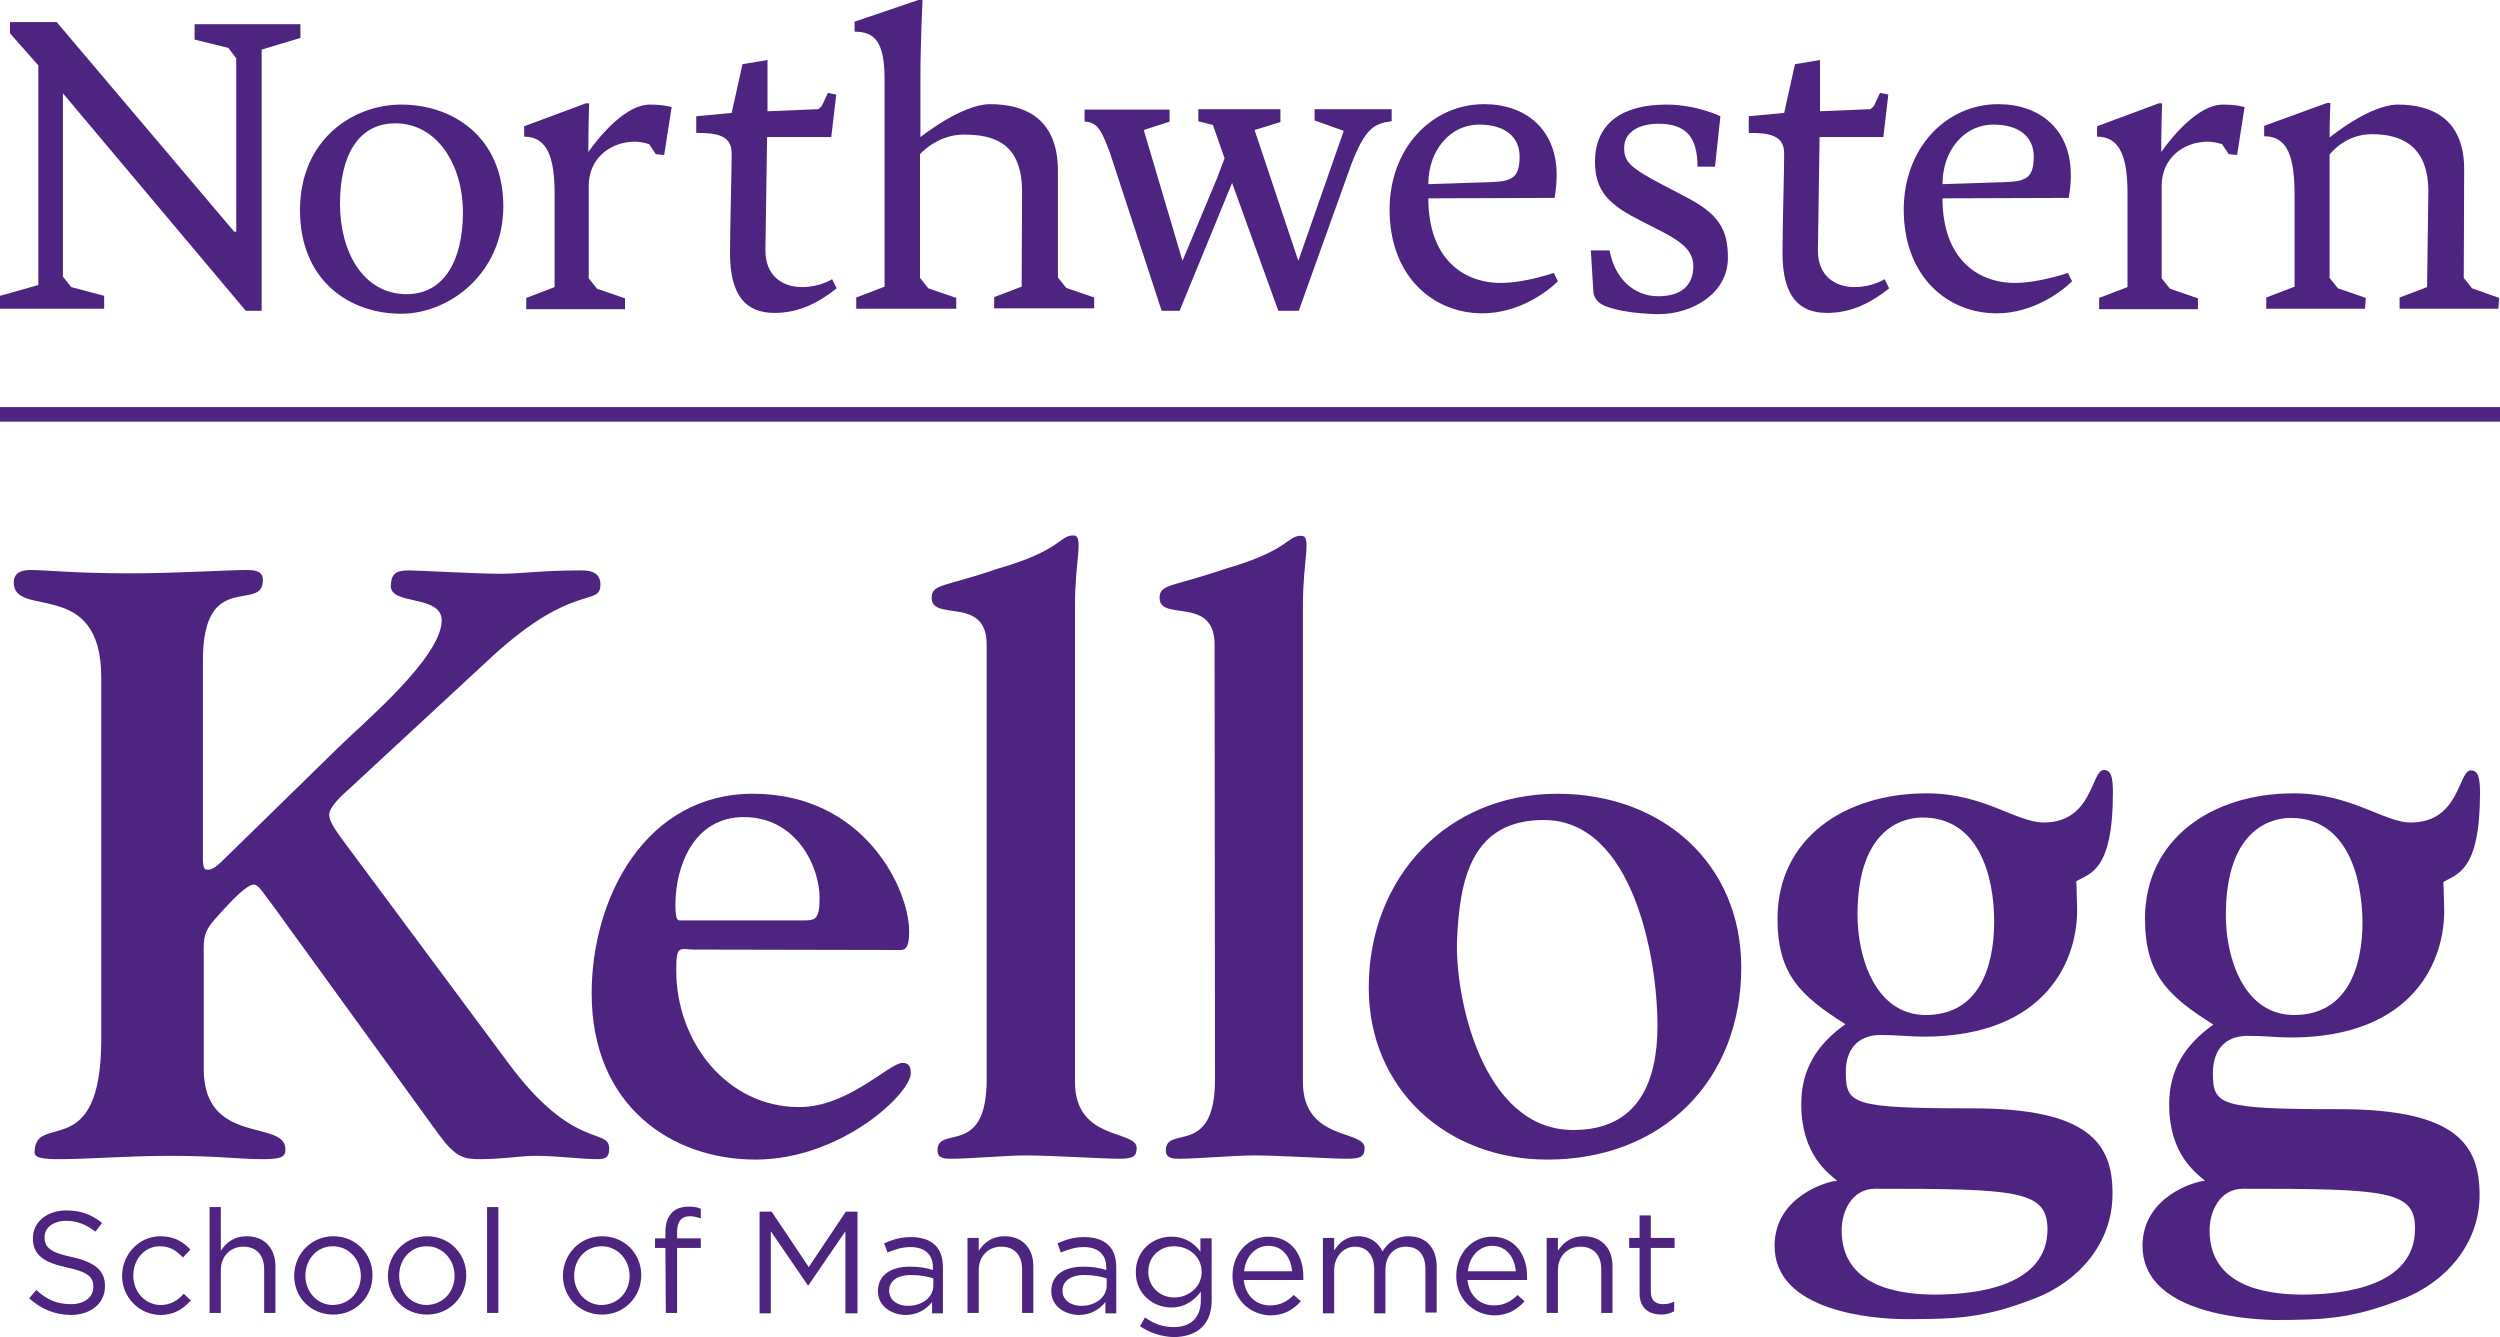
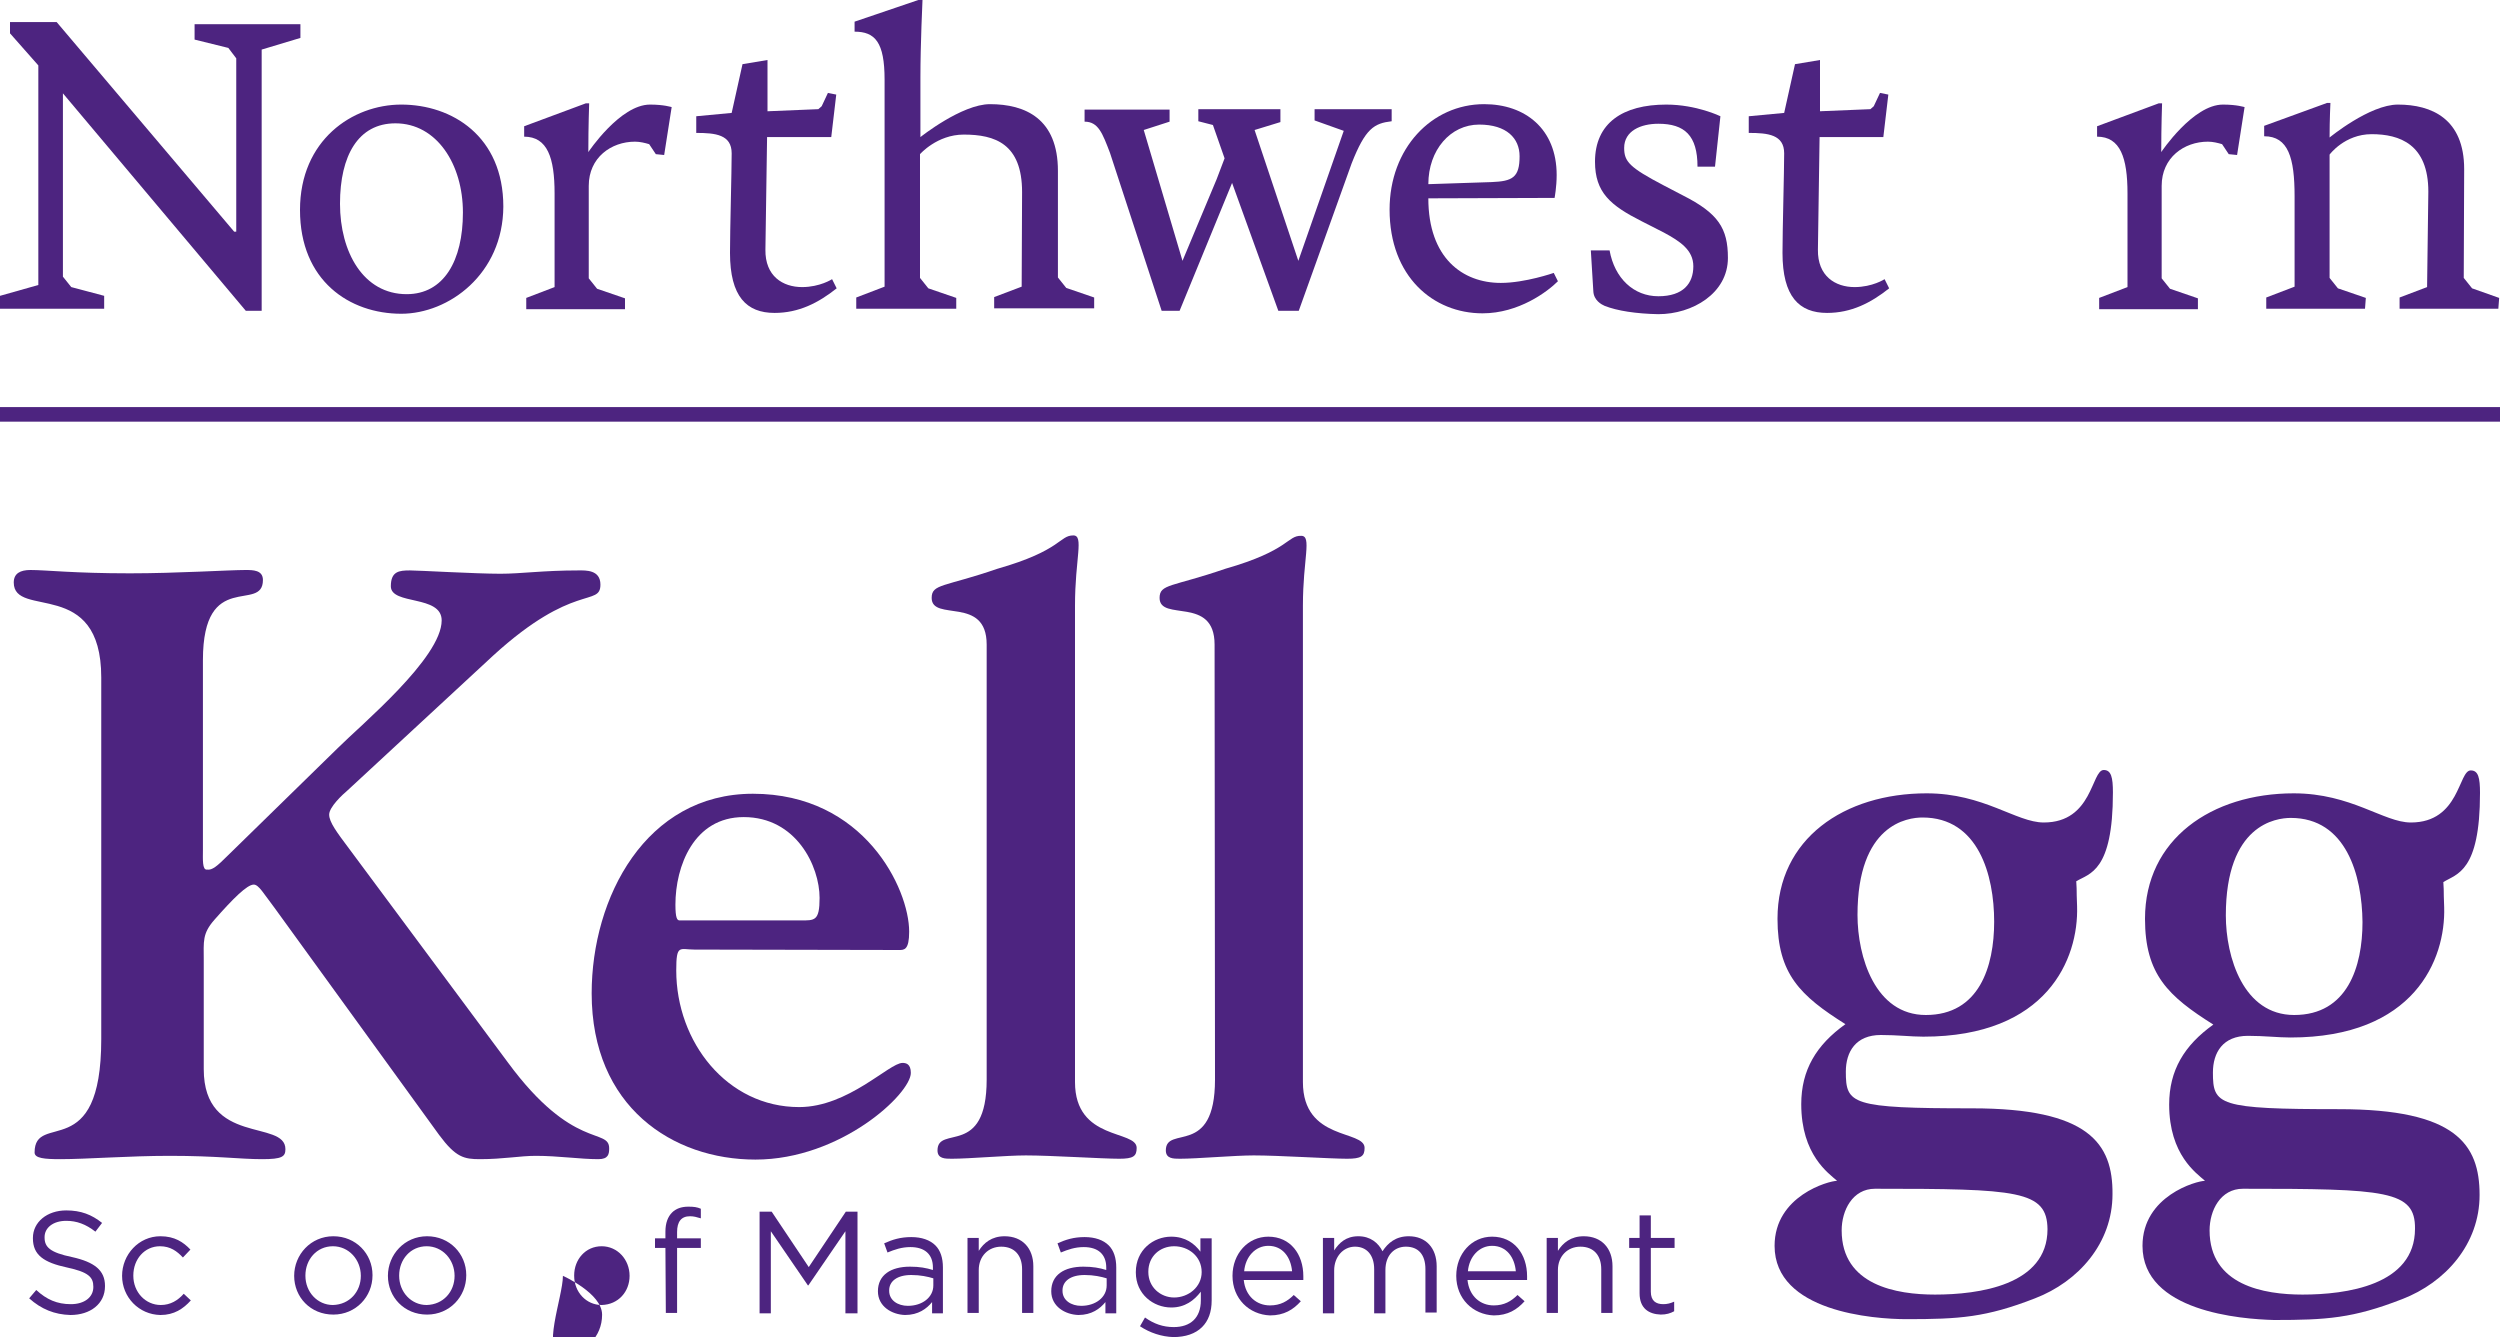
<svg xmlns="http://www.w3.org/2000/svg" version="1.1" id="Layer_1" x="0px" y="0px" viewBox="257.1 238.8 600 320.9" style="enable-background:new 257.1 238.8 600 320.9;" xml:space="preserve">
  <style type="text/css">
	.st0{fill:#4D2480;}
</style>
  <g id="XMLID_623_">
    <polygon id="XMLID_645_" class="st0" points="259.5,244.1 259.5,246.8 266.3,254.5 266.3,307.2 257.1,309.8 257.1,312.9    282.1,312.9 282.1,309.8 274.2,307.7 272.2,305.2 272.2,261.2 316.1,313.4 319.9,313.4 319.9,250.7 329.2,247.9 329.2,244.6    303.8,244.6 303.8,248.3 311.9,250.3 313.8,252.8 313.8,294.5 313.8,294.4 313.3,294.4 270.7,244.1  " />
    <path id="XMLID_642_" class="st0" d="M353.4,314.1c-12.4,0-24.3-7.9-24.3-24.9c0-16.8,12.6-25.3,24.3-25.3   c12.2,0,24.5,7.6,24.5,24.5C377.8,304.6,364.8,314.1,353.4,314.1z M368.2,289.8c0-11.6-6.3-21.4-16.2-21.4   c-8.9,0-13.3,7.7-13.3,19.3c0,11.6,5.6,21.7,16,21.7C363.6,309.4,368.2,301.4,368.2,289.8z" />
    <path id="XMLID_640_" class="st0" d="M502.4,284.9c0-11.6-6.5-13.8-14-13.8c-6.4,0-10.5,4.7-10.5,4.7v7.6v22.1l2,2.5l6.7,2.3v2.6   h-24v-2.7l6.8-2.6v-49.7c0-9-2.3-11.5-7.2-11.5V244l15.3-5.2h1c0,0-0.5,10.6-0.5,18.6v14.3c0,0,9.9-7.9,16.7-7.9   c8.5,0,16.3,3.5,16.3,16v25.6l2,2.5l6.7,2.3v2.6h-24v-2.7l6.6-2.5L502.4,284.9z" />
    <path id="XMLID_637_" class="st0" d="M599.9,286.4c0,14.3,8.2,20.3,17.4,20.3c5.8,0,12.7-2.4,12.7-2.4l1,2   c-2.5,2.5-9.4,7.7-18.1,7.7c-11.8,0-22.3-8.8-22.3-24.9c0-14.7,10.1-25.3,22.7-25.3c9.8,0,17.4,5.9,17.4,17c0,2.9-0.5,5.5-0.5,5.5   L599.9,286.4L599.9,286.4z M615.1,282.5c5-0.2,6.7-1.1,6.7-6.2c0-4.3-3.1-7.6-9.7-7.6c-6.9,0-12.2,6.1-12.2,14.3L615.1,282.5z" />
    <path id="XMLID_633_" class="st0" d="M642.2,312.2c-0.7-0.3-2.6-1.3-2.7-3.5l-0.6-9.8h4.5c1.2,6.7,5.8,11,11.7,11   c6,0,8.4-3.1,8.4-7.2c0-3.9-3.2-6-7.1-8.1l-5.3-2.7c-7.5-3.8-11.2-6.9-11.2-14.3c0-9.3,6.7-13.7,17.1-13.7c7.3,0,13,2.8,13,2.8   l-1.3,12.1h-4.2c0-7.5-3.1-10.3-9.4-10.3c-4.2,0-8.2,1.7-8.2,5.8c0,3.3,1.3,4.7,9.5,9l4.6,2.4c8.5,4.3,10.8,7.9,10.8,15   c0,8.5-8.5,13.5-16.7,13.5C649.8,314.1,645.2,313.4,642.2,312.2z" />
-     <path id="XMLID_630_" class="st0" d="M723.3,286.4c0,14.3,8.2,20.3,17.4,20.3c5.8,0,12.7-2.4,12.7-2.4l1,2   c-2.5,2.5-9.4,7.7-18.1,7.7c-11.8,0-22.3-8.8-22.3-24.9c0-14.7,10.1-25.3,22.7-25.3c9.8,0,17.4,5.9,17.4,17c0,2.9-0.5,5.5-0.5,5.5   L723.3,286.4L723.3,286.4z M738.5,282.5c5-0.2,6.7-1.1,6.7-6.2c0-4.3-3.1-7.6-9.7-7.6c-6.9,0-12.2,6.1-12.2,14.3L738.5,282.5z" />
    <path id="XMLID_629_" class="st0" d="M850.4,308l-2-2.5l0.1-26.1c0-12.1-7.8-15.5-15.9-15.5c-6.8,0-16.4,7.9-16.4,7.9   c0-4.3,0.2-8.3,0.2-8.3h-0.8l-15.1,5.5v2.5c5.8,0,7.3,5.2,7.3,14.4v21.7l-6.8,2.6v2.7h23.7l0.2-2.6l-6.7-2.3l-2-2.5v-29.6   c0,0,3.6-4.9,10.1-4.9c6.7,0,13.6,2.4,13.6,13.8l-0.3,22.9l-6.6,2.5v2.7h23.7l0.2-2.6L850.4,308z" />
    <path id="XMLID_628_" class="st0" d="M563.9,313.4l-11.1-30.7l-12.6,30.7h-4.3l-12.4-37.9c-1.8-4.7-2.8-7.5-6.1-7.5v-2.9h20.4v2.9   l-6.2,2l9.3,31.4l8.2-19.6l1.9-5l-2.8-8l-3.5-0.9V265h19.7v3.1l-6.2,1.9l10.5,31.4l10.9-31.2l-7-2.5V265h18.5v2.9   c-4.2,0.5-6.3,1.7-9.6,10.1l-12.7,35.4H563.9z" />
    <path id="XMLID_627_" class="st0" d="M456.8,305.8c0,0-2.9,1.9-7.2,1.9c-4.6,0-8.9-2.6-8.8-9l0.4-27h15.3l0,0h0.1l0.2-1.7l0,0   l1-8.5l-2-0.4l-1.5,3.2l-0.8,0.7l-12.1,0.5l0,0h-0.1v-12.3l-6,1l-2.6,11.7l-8.5,0.8v4c4.6,0,8.5,0.4,8.5,4.9   c0,4.4-0.4,18.4-0.4,23.9c0,10.5,4,14.4,10.7,14.4c5.8,0,10.5-2.4,14.9-5.9L456.8,305.8z" />
    <path id="XMLID_626_" class="st0" d="M709.4,305.8c0,0-2.9,1.9-7.2,1.9c-4.6,0-8.9-2.6-8.8-9l0.4-27h15.3l0,0l0,0l0.2-1.7l0,0   l1-8.5l-2-0.4l-1.5,3.2L706,265l-12.1,0.5l0,0l0,0v-12.3l-6,1l-2.6,11.7l-8.5,0.8v4c4.6,0,8.5,0.4,8.5,4.9c0,4.4-0.4,18.4-0.4,23.9   c0,10.5,4,14.4,10.7,14.4c5.8,0,10.5-2.4,14.9-5.9L709.4,305.8z" />
    <path id="XMLID_625_" class="st0" d="M418.3,264.5L418.3,264.5L418.3,264.5c-0.1,0-1.8-0.6-5.2-0.6c-7.2,0-14.8,11.4-14.8,11.4   c0-6.3,0.2-11.7,0.2-11.7h-0.8l-14.8,5.5v2.5c5.6,0,7.3,5.1,7.3,13.6v22.5l-6.8,2.6v2.7h23.7v-2.6l-6.7-2.3l-2-2.5v-22.2   c0-6.8,5.4-10.6,11.1-10.6c1.2,0,2.4,0.3,3.4,0.6l1.6,2.4l2,0.2L418.3,264.5L418.3,264.5L418.3,264.5z" />
    <path id="XMLID_624_" class="st0" d="M795.8,264.5L795.8,264.5L795.8,264.5c-0.1,0-1.8-0.6-5.2-0.6c-7.2,0-14.8,11.4-14.8,11.4   c0-6.3,0.2-11.7,0.2-11.7h-0.8l-14.8,5.5v2.5c5.6,0,7.3,5.1,7.3,13.6v22.5l-6.8,2.6v2.7h23.7v-2.6l-6.7-2.3l-2-2.5v-22.2   c0-6.8,5.4-10.6,11.1-10.6c1.2,0,2.4,0.3,3.4,0.6l1.6,2.4l2,0.2L795.8,264.5L795.8,264.5L795.8,264.5z" />
  </g>
  <g id="XMLID_620_">
    <path id="XMLID_621_" class="st0" d="M257.1,336.5h600v3.5h-600L257.1,336.5L257.1,336.5z" />
  </g>
  <path id="XMLID_815_" class="st0" d="M340.5,428.5c-1.2,1-4.4,4-4.4,5.8s1.8,4.2,4.8,8.2l38.1,51.3c15.6,21.2,24.3,15.6,24.3,20.6  c0,1.4-0.2,2.6-2.6,2.6c-4.4,0-9.6-0.8-15-0.8c-3.8,0-7.8,0.8-13.4,0.8c-3.8,0-5.8-0.4-9.8-5.8L323,456.7c-2.6-3.4-3.8-5.6-5-5.6  c-1.6,0-5,3.4-9.4,8.4c-3,3.4-2.6,5.2-2.6,9.8v26.1c0,18.4,19.6,12,19.6,19.2c0,1.8-0.8,2.4-5.6,2.4c-5.4,0-10.8-0.8-22.2-0.8  c-9.6,0-20,0.8-26.2,0.8c-3.8,0-6.2-0.2-6.2-1.6c0-10,16,3,16-27.2v-86.8c0-24.2-21-14-21-22.8c0-2.2,1.6-3,4-3  c3.8,0,10.4,0.8,23.9,0.8c11.2,0,23.8-0.8,27.7-0.8c1.8,0,4.2,0,4.2,2.4c0,8-14.4-2.8-14.4,19.2v45.7c0,2-0.2,4.8,1,4.6  c1.2,0.2,2.4-0.8,5-3.4l26.3-25.7c5.6-5.6,25-21.7,25-30.7c0-6.2-12.2-3.6-12.2-8.2c0-3.6,2-3.8,4.6-3.8c2,0,15.8,0.8,21.7,0.8  c5,0,10.2-0.8,18.8-0.8c1.6,0,5.2-0.2,5.2,3.4c0,5.4-6.4-0.6-25.7,17L340.5,428.5z" />
  <path id="XMLID_812_" class="st0" d="M423.8,466.7c-3.6,0-4.4-1.4-4.4,5c0,17.2,12.2,32.8,29.5,32.8c11.8,0,21.6-10.6,24.8-10.6  c0.8,0,2,0.2,2,2.4c0,5-16.8,20.8-37.3,20.8c-19.8,0-39.3-12.6-39.3-39.9c0-23,13-47.9,38.7-47.9c26.7,0,37.5,22.8,37.5,33.1  c0,4.4-1.2,4.4-2.4,4.4L423.8,466.7L423.8,466.7z M449.2,459.7c3.4,0,4.6,0.2,4.6-5.4c0-7.6-5.6-19.4-18.2-19.4  c-12,0-16.4,11.8-16.4,21c0,3.2,0.4,3.8,1,3.8H449.2z" />
  <path id="XMLID_810_" class="st0" d="M493.9,393.5c0-11.8-13.2-5.4-13.2-11.2c0-3.4,3-2.6,15.8-7c15.4-4.4,14.8-8,18.2-8  c2.6,0,0.4,5.6,0.4,16.8v114.4c0,14.2,14.8,11.4,14.8,15.8c0,2-0.8,2.6-4.2,2.6c-4,0-16.4-0.8-22.4-0.8c-4.6,0-13.6,0.8-17.8,0.8  c-1.6,0-3.4,0-3.4-2c0-6.2,11.8,1.8,11.8-17L493.9,393.5z" />
  <path id="XMLID_808_" class="st0" d="M548.6,393.5c0-11.8-13.2-5.4-13.2-11.2c0-3.4,3-2.6,15.8-7c15.4-4.4,14.8-8,18.2-7.9  c2.6,0,0.4,5.6,0.4,16.7v114.4c0,14.2,14.8,11.4,14.8,15.8c0,2-0.8,2.6-4.2,2.6c-4,0-16.4-0.8-22.4-0.8c-4.6,0-13.6,0.8-17.7,0.8  c-1.6,0-3.4,0-3.4-2c0-6.2,11.8,1.8,11.8-17L548.6,393.5z" />
-   <path id="XMLID_805_" class="st0" d="M628.5,517.1c-24.1,0-42.9-16.8-42.9-41.3c0-26.2,18.6-46.5,45.3-46.5  c25,0,44.1,16.6,44.1,41.7C675,498.1,656.1,517.1,628.5,517.1z M606.8,464.3c-0.6,13.2,5.8,45.7,27.9,45.7  c15.6,0,20.2-11.6,20.2-25.1c0-16-5.8-49.3-27.3-49.3C610.2,435.6,607.4,450,606.8,464.3z" />
  <path id="XMLID_801_" class="st0" d="M683,537.8c0-12,13-15.6,15-15.6c-2-1.8-8.6-6.2-8.6-18.4c0-8.2,3.6-14.2,10.6-19.2  c-10.8-6.8-16.3-12-16.3-25.3c0-19.2,16-30.1,35.8-30.1c13.7,0,21.5,7,28.1,7c11.8,0,11.4-12.6,14.4-12.6c1.8,0,2.2,1.8,2.2,5.4  c0,19-5.6,19.4-8.8,21.3c0.2,3.4,0,0.8,0.2,6c0.4,12.6-7.2,31.3-36.9,31.3c-3,0-6.2-0.4-10.2-0.4c-6,0-8.4,4-8.4,8.8  c0,7.8,1.2,8.8,30.3,8.8c28,0,33.8,8.4,33.7,20.6c0,11.8-8.2,21-18.6,25c-11.8,4.6-18.2,5-30.8,5C706.7,555.4,683,553.6,683,537.8z   M707.1,524.1c-5.4,0-8,5.2-8,10c0,13.2,13.2,15.4,22.4,15.4c10.4,0,27-2.2,27-15.7C748.4,524.5,741.4,524.1,707.1,524.1z   M718.5,435c-3.6,0-15.6,1.6-15.6,23.4c0,10,4.2,24,16.4,24c12.8,0,16.4-11.6,16.4-22.4C735.7,448.8,731.9,435,718.5,435z" />
  <path id="XMLID_797_" class="st0" d="M771.3,537.8c0-12,13-15.6,15-15.6c-2-1.8-8.6-6.2-8.6-18.3c0-8.2,3.6-14.2,10.6-19.2  c-10.8-6.8-16.4-12-16.4-25.4c0-19.1,16-30.1,35.7-30.1c13.8,0,21.6,7,28.1,7c11.8,0,11.4-12.6,14.4-12.5c1.8,0,2.2,1.8,2.2,5.4  c0,19-5.6,19.4-8.8,21.4c0.2,3.4,0,0.8,0.2,6c0.4,12.6-7.2,31.3-36.9,31.3c-3,0-6.2-0.4-10.2-0.4c-6,0-8.4,4-8.4,8.8  c0,7.8,1.2,8.8,30.3,8.8c28,0,33.7,8.4,33.7,20.6c0,11.8-8.2,21-18.6,25c-11.8,4.6-18.2,5-30.7,5C795,555.4,771.3,553.6,771.3,537.8  z M795.4,524.1c-5.4,0-8,5.2-8,10c0,13.2,13.1,15.4,22.3,15.4c10.4,0,27-2.2,27-15.8C836.8,524.5,829.8,524.1,795.4,524.1z   M806.9,435.1c-3.6,0-15.6,1.6-15.6,23.4c0,10,4.2,23.9,16.4,23.9c12.8,0,16.4-11.6,16.4-22.3C824,448.9,820.2,435.1,806.9,435.1z" />
  <g id="XMLID_60_">
    <path id="XMLID_103_" class="st0" d="M264.1,550.4l1.7-2c2.5,2.3,5,3.4,8.3,3.4s5.4-1.7,5.4-4.1v-0.1c0-2.3-1.2-3.5-6.3-4.6   c-5.6-1.2-8.2-3-8.2-7v-0.1c0-3.8,3.4-6.6,8-6.6c3.5,0,6.1,1,8.6,3l-1.6,2.1c-2.3-1.8-4.5-2.6-7-2.6c-3.2,0-5.2,1.7-5.2,3.9v0.1   c0,2.3,1.3,3.6,6.6,4.7c5.4,1.2,7.9,3.2,7.9,6.9v0.1c0,4.2-3.5,6.9-8.3,6.9C270.2,554.3,267,553,264.1,550.4z" />
    <path id="XMLID_101_" class="st0" d="M286.4,545L286.4,545c0-5.1,4-9.5,9.2-9.5c3.4,0,5.5,1.4,7.2,3.2l-1.8,1.9   c-1.4-1.5-3-2.7-5.5-2.7c-3.7,0-6.4,3.1-6.4,7v0.1c0,3.9,2.9,7,6.6,7c2.3,0,4.1-1.1,5.5-2.7l1.7,1.6c-1.8,2-4,3.5-7.3,3.5   C290.4,554.3,286.4,550.1,286.4,545z" />
-     <path id="XMLID_99_" class="st0" d="M307.4,528.5h2.7V539c1.2-1.9,3.1-3.5,6.2-3.5c4.3,0,6.9,2.9,6.9,7.2v11.2h-2.7v-10.5   c0-3.3-1.8-5.4-5-5.4c-3.1,0-5.4,2.3-5.4,5.6v10.3h-2.7V528.5z" />
    <path id="XMLID_96_" class="st0" d="M327.7,545L327.7,545c0-5.1,4-9.5,9.4-9.5c5.4,0,9.4,4.2,9.4,9.3v0.1c0,5.1-4,9.4-9.4,9.4   C331.6,554.3,327.7,550.1,327.7,545z M343.7,545L343.7,545c0-3.9-2.9-7.1-6.7-7.1c-3.9,0-6.6,3.2-6.6,7v0.1c0,3.9,2.9,7,6.6,7   C341,551.9,343.7,548.8,343.7,545z" />
    <path id="XMLID_93_" class="st0" d="M350.2,545L350.2,545c0-5.1,4-9.5,9.4-9.5c5.4,0,9.4,4.2,9.4,9.3v0.1c0,5.1-4,9.4-9.4,9.4   C354.1,554.3,350.2,550.1,350.2,545z M366.2,545L366.2,545c0-3.9-2.9-7.1-6.7-7.1c-3.9,0-6.6,3.2-6.6,7v0.1c0,3.9,2.9,7,6.6,7   C363.5,551.9,366.2,548.8,366.2,545z" />
-     <path id="XMLID_91_" class="st0" d="M374,528.5h2.7v25.4H374V528.5z" />
-     <path id="XMLID_88_" class="st0" d="M392.2,545L392.2,545c0-5.1,4-9.5,9.4-9.5s9.4,4.2,9.4,9.3v0.1c0,5.1-4,9.4-9.4,9.4   S392.2,550.1,392.2,545z M408.2,545L408.2,545c0-3.9-2.9-7.1-6.7-7.1c-3.9,0-6.6,3.2-6.6,7v0.1c0,3.9,2.9,7,6.6,7   C405.5,551.9,408.2,548.8,408.2,545z" />
+     <path id="XMLID_88_" class="st0" d="M392.2,545L392.2,545s9.4,4.2,9.4,9.3v0.1c0,5.1-4,9.4-9.4,9.4   S392.2,550.1,392.2,545z M408.2,545L408.2,545c0-3.9-2.9-7.1-6.7-7.1c-3.9,0-6.6,3.2-6.6,7v0.1c0,3.9,2.9,7,6.6,7   C405.5,551.9,408.2,548.8,408.2,545z" />
    <path id="XMLID_86_" class="st0" d="M416.8,538.3h-2.5V536h2.5v-1.6c0-2.1,0.6-3.6,1.6-4.6c0.9-0.9,2.2-1.4,3.9-1.4   c1.3,0,2.1,0.1,3,0.5v2.3c-1-0.3-1.7-0.5-2.6-0.5c-2.1,0-3.1,1.3-3.1,3.8v1.5h5.7v2.3h-5.7v15.6h-2.7L416.8,538.3L416.8,538.3z" />
    <path id="XMLID_84_" class="st0" d="M439.5,529.6h2.8l8.9,13.3l8.9-13.3h2.8V554H460v-19.7l-8.9,13H451l-8.9-13V554h-2.7v-24.4   H439.5z" />
    <path id="XMLID_81_" class="st0" d="M467.8,548.7L467.8,548.7c0-3.9,3.1-5.9,7.7-5.9c2.3,0,3.9,0.3,5.5,0.8V543   c0-3.2-2-4.9-5.4-4.9c-2.1,0-3.8,0.6-5.5,1.3l-0.8-2.2c2-0.9,3.9-1.5,6.5-1.5c2.5,0,4.5,0.7,5.8,2c1.2,1.2,1.8,3,1.8,5.3v11h-2.6   v-2.7c-1.3,1.6-3.3,3.1-6.5,3.1C471.2,554.3,467.8,552.4,467.8,548.7z M481.1,547.3v-1.7c-1.3-0.4-3.1-0.8-5.3-0.8   c-3.4,0-5.3,1.5-5.3,3.7v0.1c0,2.3,2.1,3.6,4.5,3.6C478.4,552.2,481.1,550.2,481.1,547.3z" />
    <path id="XMLID_79_" class="st0" d="M489.3,535.9h2.7v3.1c1.2-1.9,3.1-3.5,6.2-3.5c4.3,0,6.9,2.9,6.9,7.2v11.2h-2.7v-10.5   c0-3.3-1.8-5.4-5-5.4c-3.1,0-5.4,2.3-5.4,5.6v10.3h-2.7V535.9z" />
    <path id="XMLID_76_" class="st0" d="M509.4,548.7L509.4,548.7c0-3.9,3.1-5.9,7.7-5.9c2.3,0,3.9,0.3,5.5,0.8V543   c0-3.2-2-4.9-5.4-4.9c-2.1,0-3.8,0.6-5.5,1.3l-0.8-2.2c2-0.9,3.9-1.5,6.5-1.5c2.5,0,4.5,0.7,5.8,2c1.2,1.2,1.8,3,1.8,5.3v11h-2.6   v-2.7c-1.3,1.6-3.3,3.1-6.5,3.1C512.8,554.3,509.4,552.4,509.4,548.7z M522.7,547.3v-1.7c-1.3-0.4-3.1-0.8-5.3-0.8   c-3.4,0-5.3,1.5-5.3,3.7v0.1c0,2.3,2.1,3.6,4.5,3.6C520,552.2,522.7,550.2,522.7,547.3z" />
    <path id="XMLID_73_" class="st0" d="M530.7,557.1l1.2-2.1c2.1,1.5,4.3,2.3,6.9,2.3c4,0,6.5-2.2,6.5-6.4v-2.1   c-1.6,2.1-3.8,3.8-7.1,3.8c-4.3,0-8.5-3.2-8.5-8.4v-0.1c0-5.3,4.2-8.5,8.5-8.5c3.4,0,5.6,1.7,7,3.6V536h2.7v14.9   c0,2.8-0.8,4.9-2.3,6.4c-1.6,1.6-4,2.4-6.9,2.4C535.9,559.6,533.1,558.7,530.7,557.1z M545.5,544.1L545.5,544.1   c0-3.8-3.2-6.2-6.6-6.2c-3.4,0-6.2,2.4-6.2,6.1v0.1c0,3.6,2.9,6.1,6.2,6.1C542.3,550.2,545.5,547.7,545.5,544.1z" />
    <path id="XMLID_70_" class="st0" d="M552.9,545L552.9,545c0-5.3,3.7-9.4,8.6-9.4c5.3,0,8.4,4.2,8.4,9.5c0,0.3,0,0.6,0,0.9h-14.3   c0.4,3.9,3.1,6.1,6.3,6.1c2.5,0,4.2-1,5.7-2.5l1.7,1.5c-1.8,2-4,3.4-7.4,3.4C556.9,554.3,552.9,550.5,552.9,545z M567.2,543.9   c-0.3-3.3-2.2-6.1-5.7-6.1c-3.1,0-5.5,2.6-5.8,6.1H567.2z" />
    <path id="XMLID_68_" class="st0" d="M574.6,535.9h2.7v3c1.2-1.8,2.8-3.4,5.8-3.4c2.9,0,4.8,1.6,5.8,3.6c1.3-2,3.2-3.6,6.3-3.6   c4.1,0,6.7,2.8,6.7,7.2v11.1h-2.7v-10.4c0-3.5-1.7-5.4-4.7-5.4c-2.7,0-4.9,2-4.9,5.6V554h-2.7v-10.6c0-3.4-1.8-5.4-4.6-5.4   c-2.8,0-5,2.4-5,5.7V554h-2.7V535.9L574.6,535.9z" />
    <path id="XMLID_65_" class="st0" d="M606.6,545L606.6,545c0-5.3,3.7-9.4,8.6-9.4c5.3,0,8.4,4.2,8.4,9.5c0,0.3,0,0.6,0,0.9h-14.3   c0.4,3.9,3.1,6.1,6.3,6.1c2.5,0,4.2-1,5.7-2.5l1.7,1.5c-1.8,2-4,3.4-7.4,3.4C610.6,554.3,606.6,550.5,606.6,545z M620.9,543.9   c-0.3-3.3-2.2-6.1-5.7-6.1c-3.1,0-5.5,2.6-5.8,6.1H620.9z" />
    <path id="XMLID_63_" class="st0" d="M628.3,535.9h2.7v3.1c1.2-1.9,3.1-3.5,6.2-3.5c4.3,0,6.9,2.9,6.9,7.2v11.2h-2.7v-10.5   c0-3.3-1.8-5.4-5-5.4c-3.1,0-5.4,2.3-5.4,5.6v10.3h-2.7L628.3,535.9L628.3,535.9z" />
    <path id="XMLID_61_" class="st0" d="M650.6,549.2v-10.9h-2.5v-2.4h2.5v-5.4h2.7v5.4h5.7v2.4h-5.7v10.5c0,2.2,1.2,3,3,3   c0.9,0,1.7-0.2,2.6-0.6v2.3c-0.9,0.5-1.9,0.8-3.2,0.8C652.8,554.2,650.6,552.8,650.6,549.2z" />
  </g>
</svg>